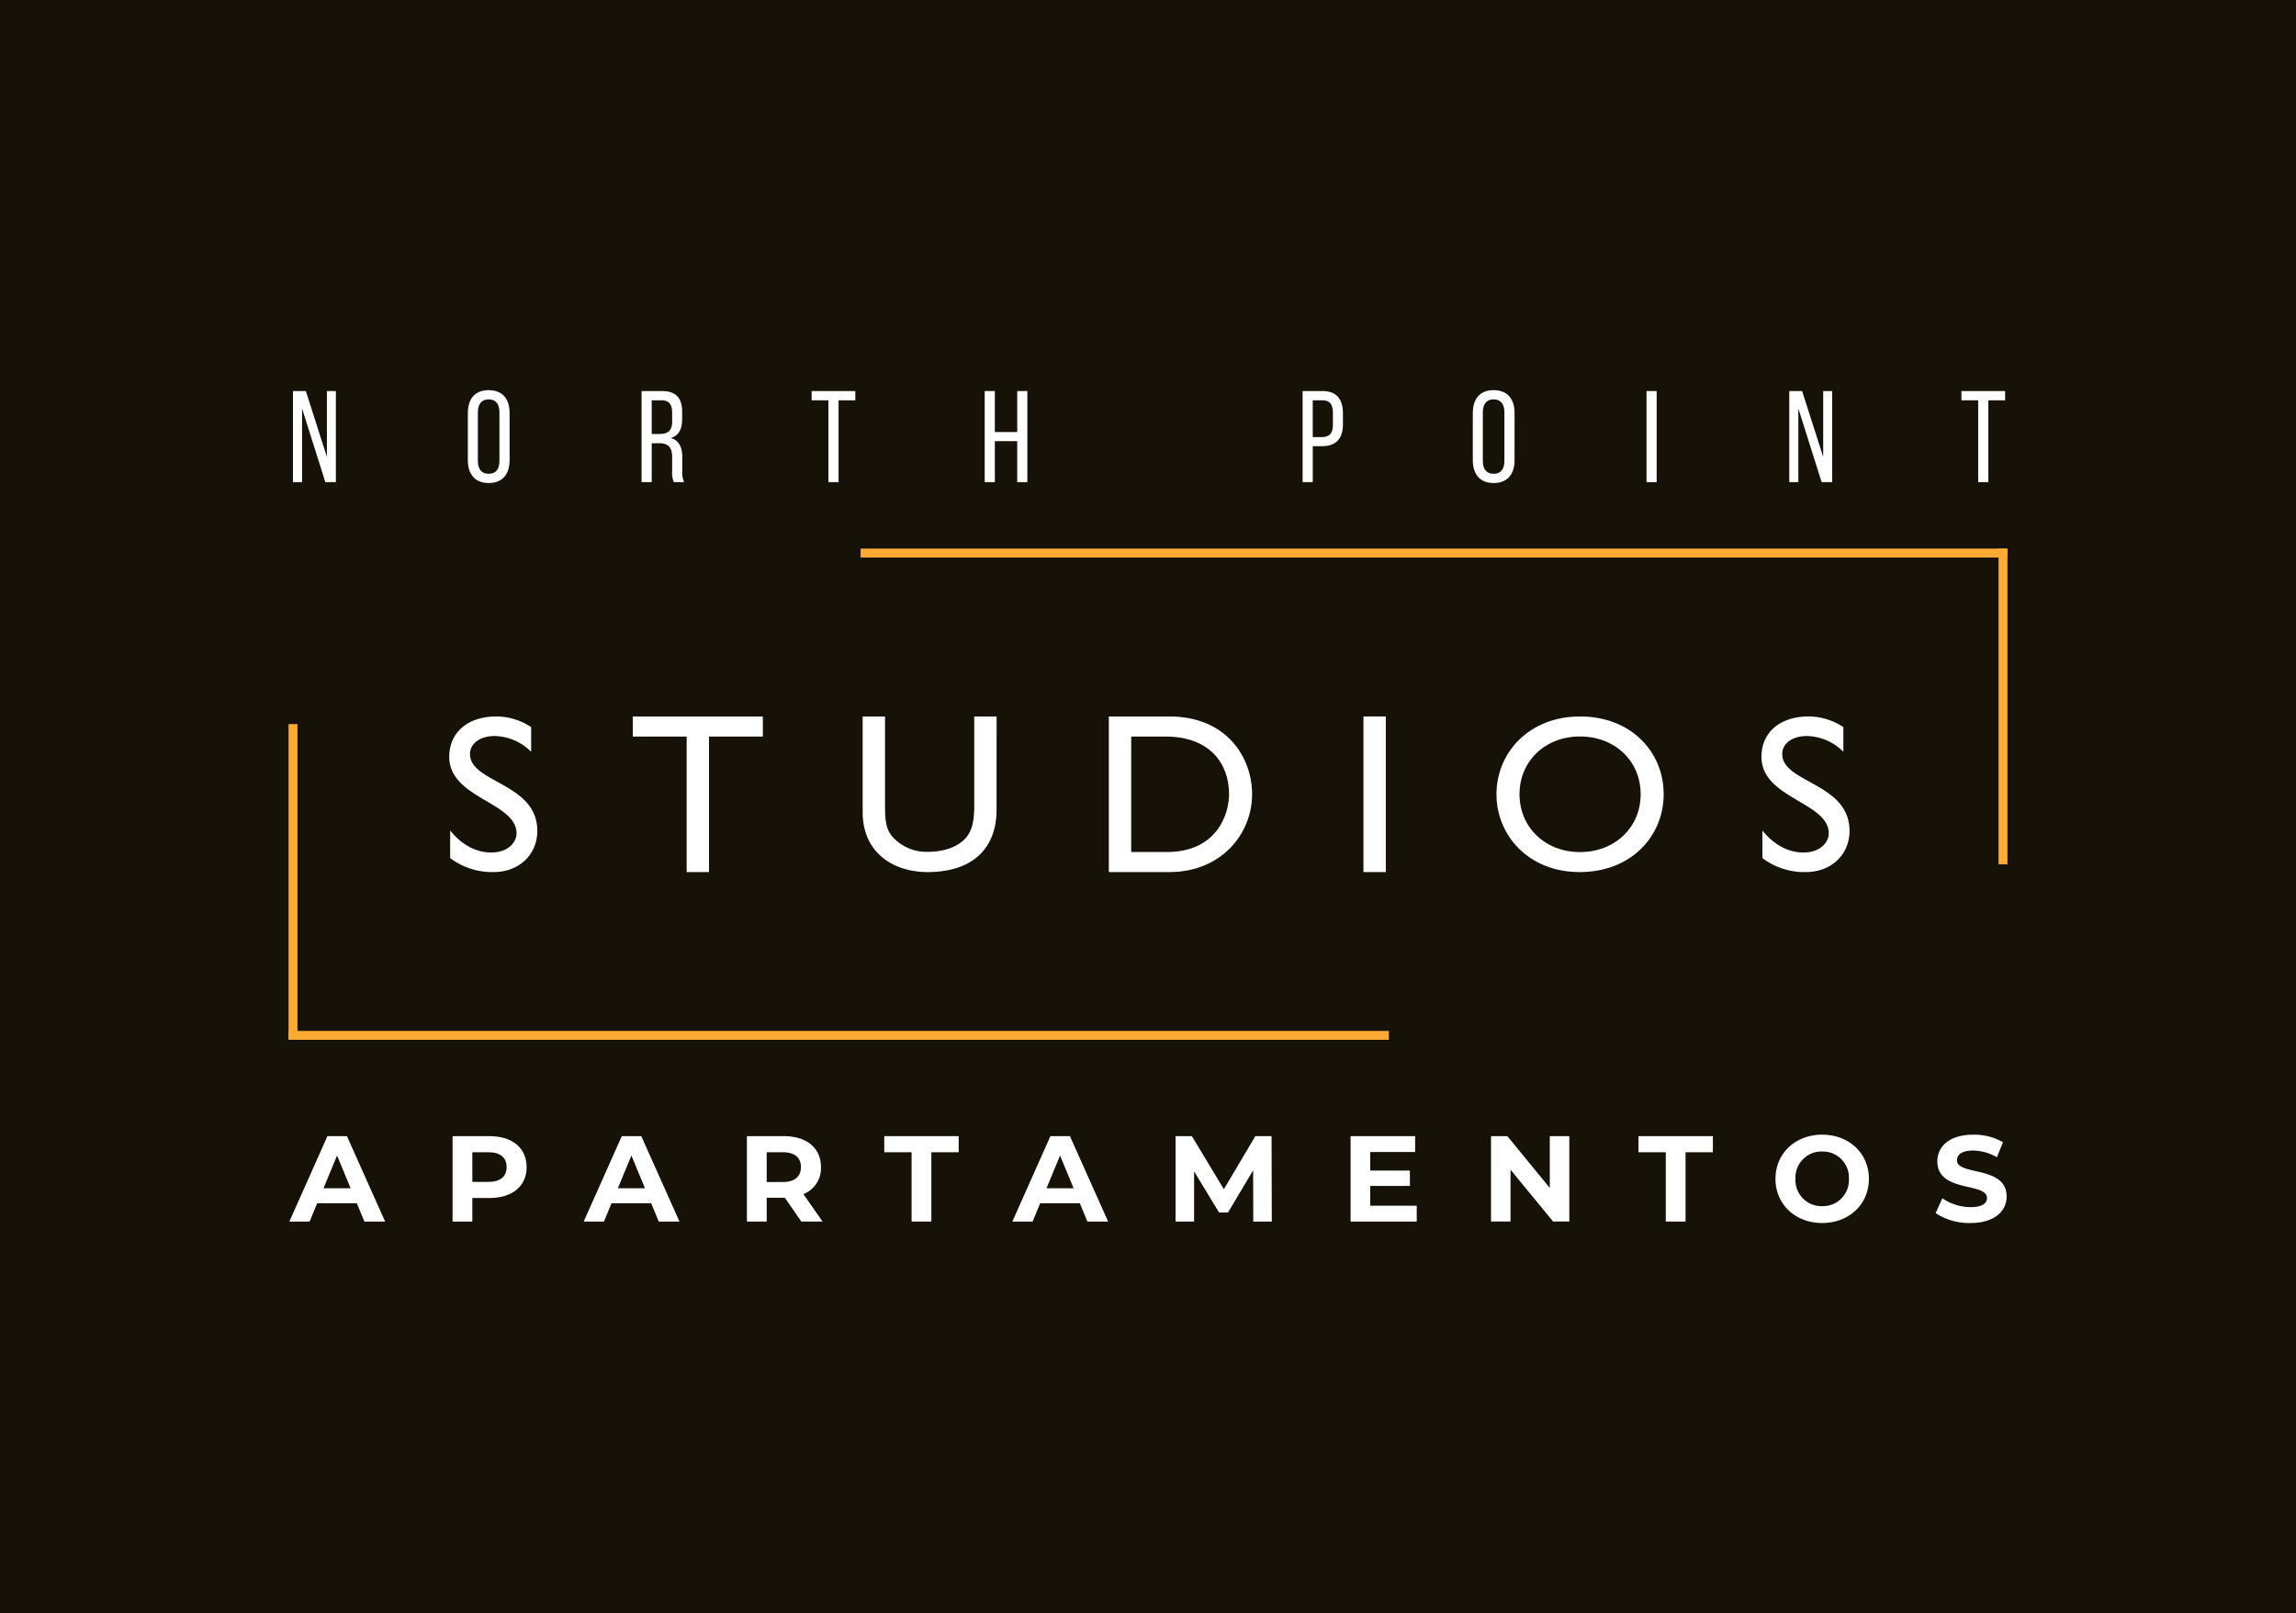
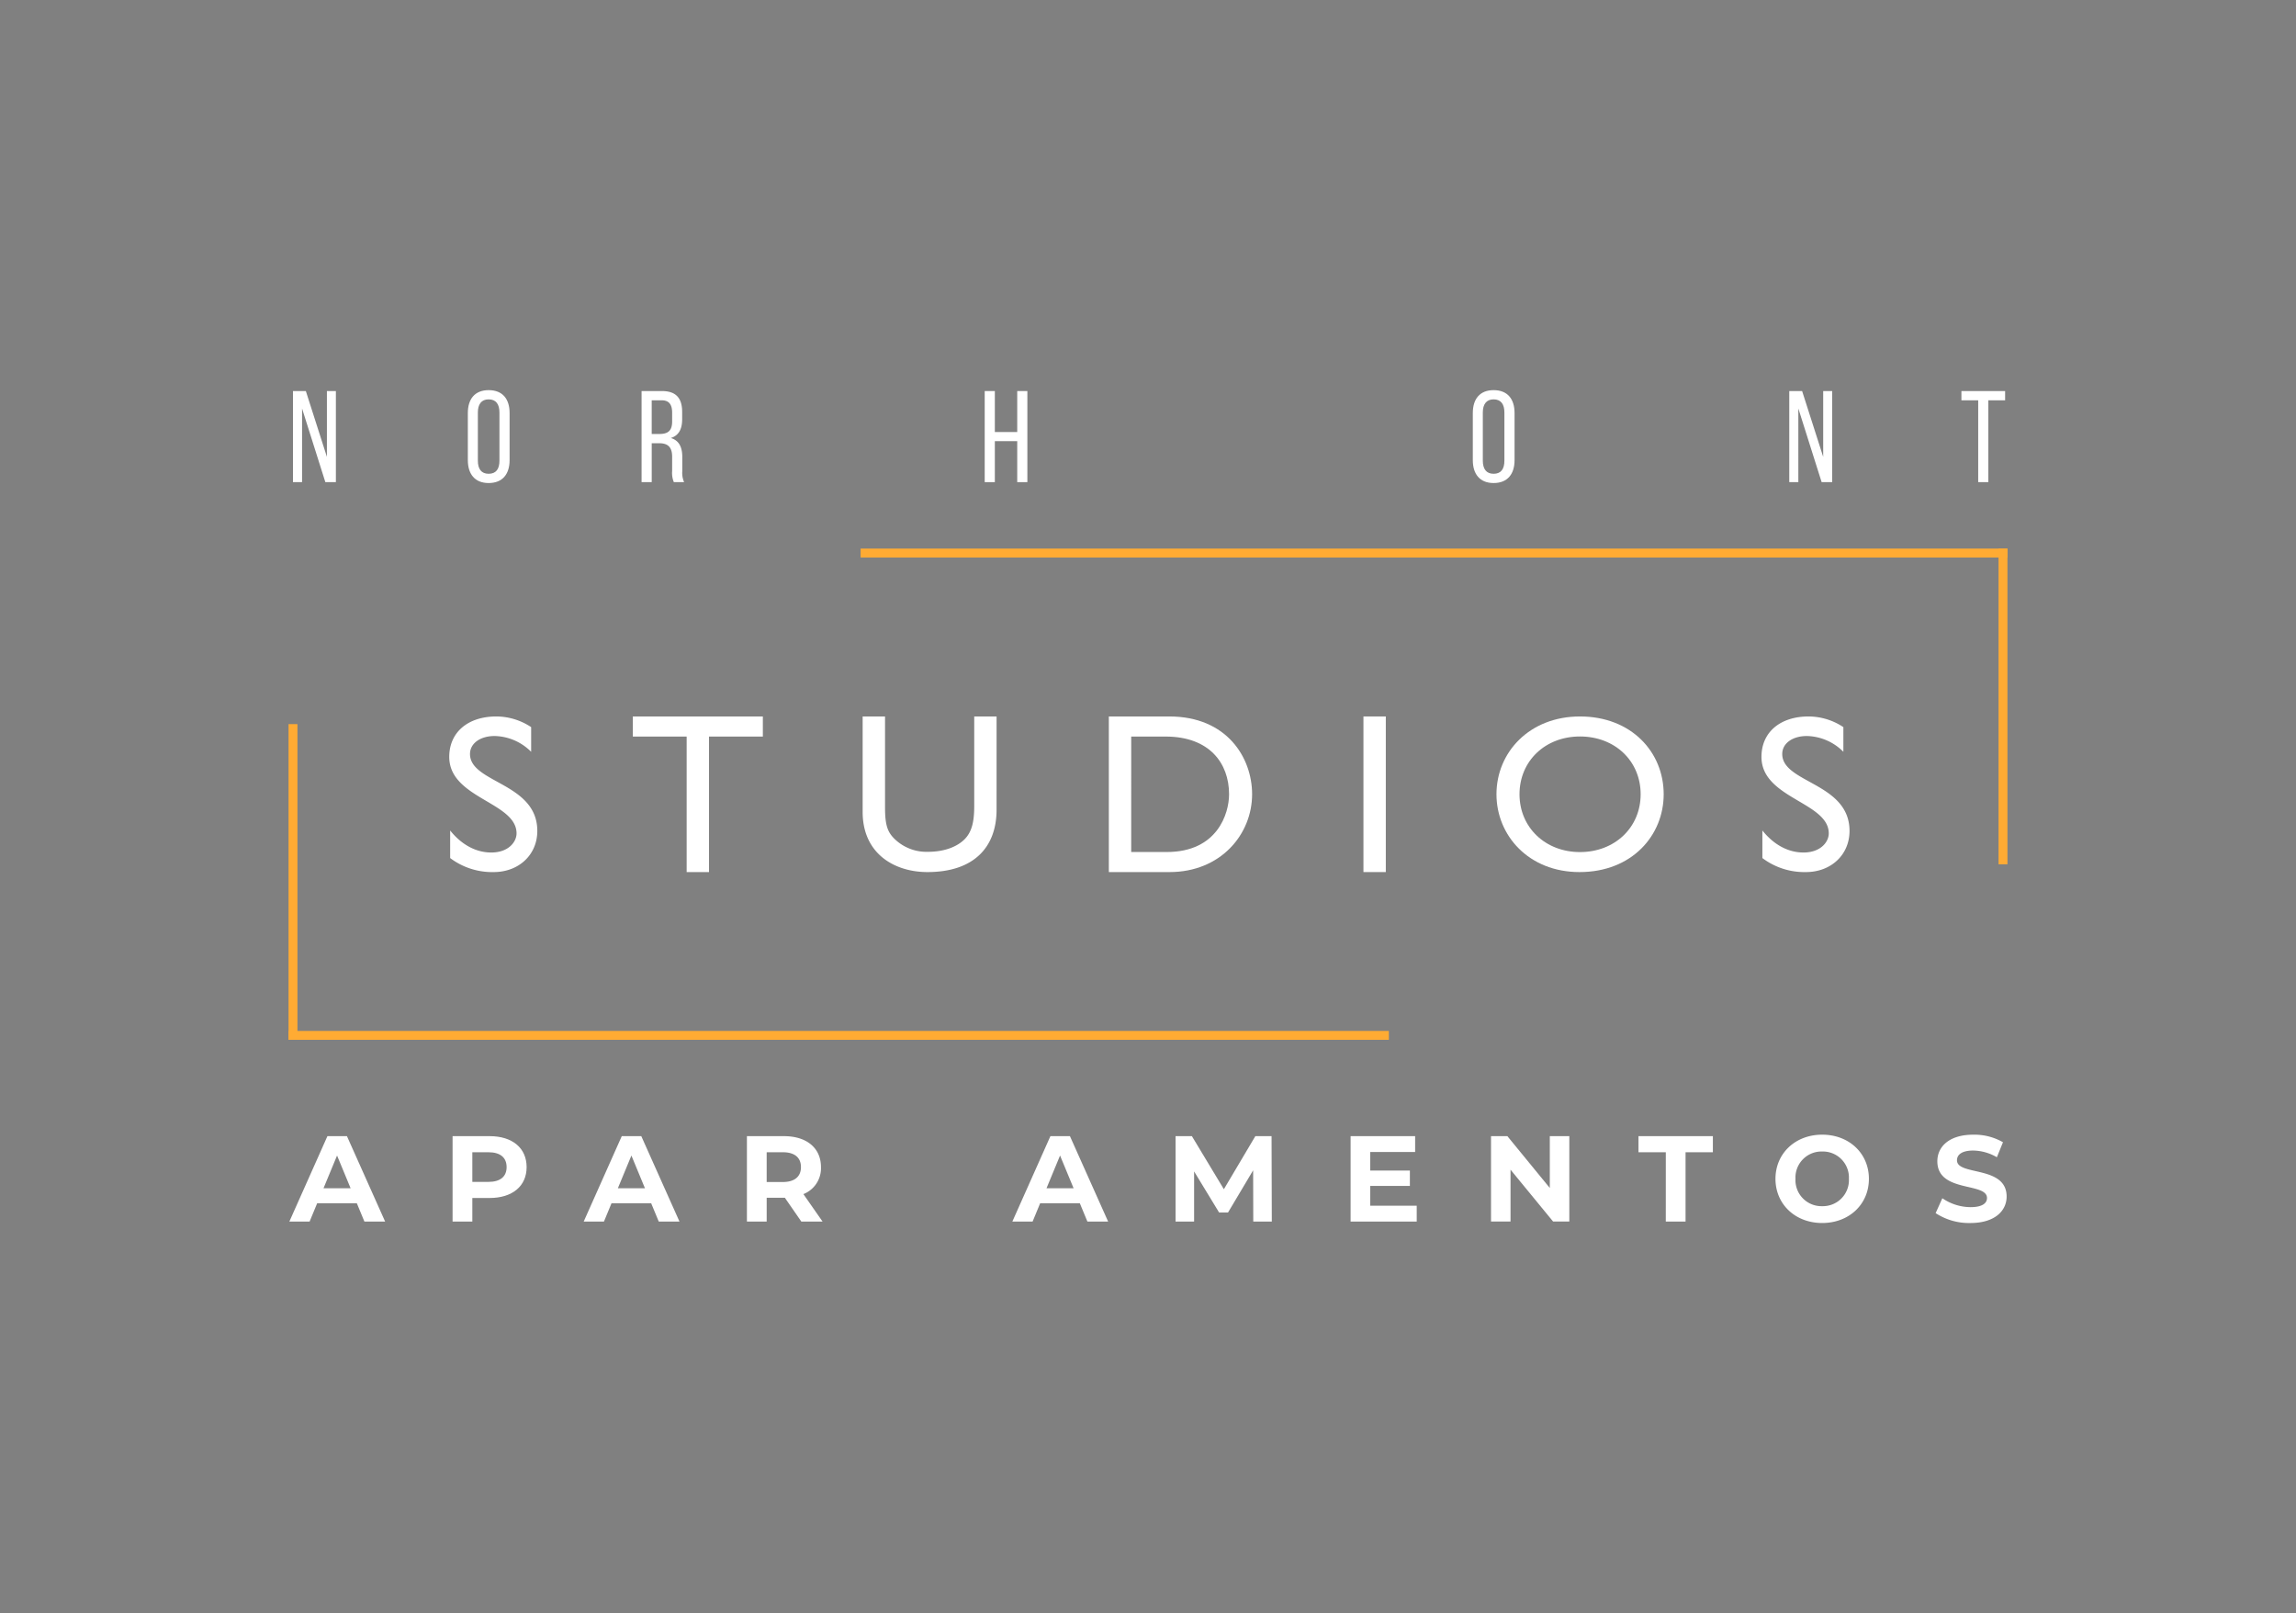
<svg xmlns="http://www.w3.org/2000/svg" id="Grupo_265" data-name="Grupo 265" width="553.973" height="389.145" viewBox="0 0 553.973 389.145">
  <rect x="0" y="0" width="553.973" height="389.145" fill="#808080" stroke="none" />
-   <rect id="Rectángulo_436" data-name="Rectángulo 436" width="553.972" height="389.144" transform="translate(0)" fill="#171208" />
  <g id="Grupo_223" data-name="Grupo 223" transform="translate(69.62 94.115)">
    <g id="Grupo_206" data-name="Grupo 206" transform="translate(0 0)">
      <g id="Grupo_201" data-name="Grupo 201" transform="translate(1.064)">
        <path id="Trazado_427" data-name="Trazado 427" d="M-1415.622,510.3V488.327h3.108l5.083,15.88v-15.88h2.165V510.3h-2.541l-5.618-17.764V510.3Z" transform="translate(1415.622 -488.107)" fill="#fff" />
        <path id="Trazado_428" data-name="Trazado 428" d="M-1349.116,488.006c3.393,0,5.055,2.167,5.055,5.524v11.362c0,3.325-1.663,5.524-5.055,5.524-3.356,0-5.021-2.2-5.021-5.524V493.53C-1354.138,490.173-1352.472,488.006-1349.116,488.006Zm0,20.181c1.792,0,2.605-1.161,2.605-3.169V493.4c0-1.976-.814-3.169-2.605-3.169-1.758,0-2.6,1.193-2.6,3.169v11.613C-1351.719,507.026-1350.874,508.187-1349.116,508.187Z" transform="translate(1396.331 -488.006)" fill="#fff" />
        <path id="Trazado_429" data-name="Trazado 429" d="M-1283.263,493.348v1.788c0,2.417-.848,3.923-2.731,4.519,2.008.6,2.762,2.229,2.762,4.584v3.42a5.509,5.509,0,0,0,.441,2.637h-2.48a5.756,5.756,0,0,1-.408-2.667v-3.454c0-2.479-1.163-3.265-3.2-3.265h-1.726V510.3h-2.447V488.327h4.9C-1284.705,488.327-1283.263,490.084-1283.263,493.348Zm-2.416,2.322v-2.1c0-1.978-.723-3.013-2.541-3.013h-2.388v8.128h1.822C-1286.842,498.684-1285.679,498.056-1285.679,495.671Z" transform="translate(1377.167 -488.107)" fill="#fff" />
-         <path id="Trazado_430" data-name="Trazado 430" d="M-1229.214,490.556h-4.048v-2.229h10.545v2.229h-4.048V510.3h-2.45Z" transform="translate(1358.406 -488.107)" fill="#fff" />
        <path id="Trazado_431" data-name="Trazado 431" d="M-1169.965,510.3h-2.446V488.327h2.446v9.887h5.4v-9.887h2.446V510.3h-2.446v-9.887h-5.4Z" transform="translate(1339.315 -488.107)" fill="#fff" />
-         <path id="Trazado_432" data-name="Trazado 432" d="M-1050.912,493.695v2.636c0,3.483-1.635,5.3-5.116,5.3h-2.165V510.3h-2.449V488.327h4.8C-1052.387,488.327-1050.912,490.366-1050.912,493.695Zm-2.419,2.792v-2.917c0-2.009-.722-3.013-2.51-3.013h-2.352v8.881h2.165C-1054.209,499.437-1053.331,498.591-1053.331,496.487Z" transform="translate(1304.247 -488.107)" fill="#fff" />
        <path id="Trazado_433" data-name="Trazado 433" d="M-995.779,488.006c3.386,0,5.052,2.167,5.052,5.524v11.362c0,3.325-1.666,5.524-5.052,5.524-3.358,0-5.021-2.2-5.021-5.524V493.53C-1000.8,490.173-999.137,488.006-995.779,488.006Zm0,20.181c1.788,0,2.6-1.161,2.6-3.169V493.4c0-1.976-.814-3.169-2.6-3.169-1.757,0-2.606,1.193-2.606,3.169v11.613C-998.384,507.026-997.536,508.187-995.779,508.187Z" transform="translate(1285.472 -488.006)" fill="#fff" />
-         <path id="Trazado_434" data-name="Trazado 434" d="M-937.28,510.3h-2.447V488.327h2.447Z" transform="translate(1266.31 -488.107)" fill="#fff" />
        <path id="Trazado_435" data-name="Trazado 435" d="M-889.535,510.3V488.327h3.1l5.086,15.88v-15.88h2.164V510.3h-2.541l-5.619-17.764V510.3Z" transform="translate(1250.562 -488.107)" fill="#fff" />
        <path id="Trazado_436" data-name="Trazado 436" d="M-824.963,490.556h-4.048v-2.229h10.545v2.229h-4.048V510.3h-2.449Z" transform="translate(1231.573 -488.107)" fill="#fff" />
      </g>
      <g id="Grupo_202" data-name="Grupo 202" transform="translate(38.773 78.719)">
        <path id="Trazado_437" data-name="Trazado 437" d="M-1340.912,611.241a12.78,12.78,0,0,0-8.807-3.807c-3.467,0-5.945,1.769-5.945,4.343,0,7.026,16.239,6.919,16.239,18.556,0,5.738-4.458,9.922-10.514,9.922a16.838,16.838,0,0,1-10.512-3.38v-6.65c2.752,3.433,6.221,5.31,9.908,5.31,4.183,0,6.109-2.574,6.109-4.612,0-7.562-16.238-8.42-16.238-18.448,0-5.954,4.513-9.76,11.393-9.76a15.291,15.291,0,0,1,8.367,2.574Z" transform="translate(1360.672 -602.715)" fill="#fff" />
        <path id="Trazado_438" data-name="Trazado 438" d="M-1264.756,607.559h-12.99v32.7h-5.394v-32.7h-12.99v-4.844h31.375Z" transform="translate(1340.422 -602.715)" fill="#fff" />
        <path id="Trazado_439" data-name="Trazado 439" d="M-1183.013,625.206c0,9.073-5.5,15.049-16.678,15.049-7.926,0-15.633-4.4-15.633-14.506V602.715h5.4v21.894c0,4.182.549,5.921,2.256,7.606a11.035,11.035,0,0,0,8.092,3.151c4.128,0,7.1-1.3,8.807-2.989,1.925-1.9,2.366-4.617,2.366-8.094V602.715h5.394Z" transform="translate(1315.069 -602.715)" fill="#fff" />
        <path id="Trazado_440" data-name="Trazado 440" d="M-1128.766,602.715h14.586c13.871,0,19.981,9.908,19.981,18.77,0,9.632-7.54,18.77-19.926,18.77h-14.641Zm5.394,32.7h8.587c12.219,0,15.028-9.3,15.028-13.925,0-7.541-4.79-13.927-15.3-13.927h-8.312Z" transform="translate(1287.912 -602.715)" fill="#fff" />
        <path id="Trazado_441" data-name="Trazado 441" d="M-1033.856,640.255h-5.395v-37.54h5.395Z" transform="translate(1259.826 -602.715)" fill="#fff" />
        <path id="Trazado_442" data-name="Trazado 442" d="M-972.335,602.715c12.386,0,20.2,8.58,20.2,18.77,0,9.868-7.594,18.77-20.31,18.77-12.275,0-20.036-8.85-20.036-18.77C-992.481,611.349-984.5,602.715-972.335,602.715Zm0,32.714c8.423,0,14.641-5.954,14.641-13.944,0-8.044-6.219-13.943-14.641-13.943-8.367,0-14.587,5.9-14.587,13.943C-986.922,629.475-980.7,635.429-972.335,635.429Z" transform="translate(1245.152 -602.715)" fill="#fff" />
        <path id="Trazado_443" data-name="Trazado 443" d="M-879.547,611.241a12.79,12.79,0,0,0-8.807-3.807c-3.469,0-5.945,1.769-5.945,4.343,0,7.026,16.237,6.919,16.237,18.556,0,5.738-4.459,9.922-10.513,9.922a16.833,16.833,0,0,1-10.514-3.38v-6.65c2.752,3.433,6.219,5.31,9.907,5.31,4.183,0,6.111-2.574,6.111-4.612,0-7.562-16.239-8.42-16.239-18.448,0-5.954,4.514-9.76,11.395-9.76a15.291,15.291,0,0,1,8.367,2.574Z" transform="translate(1215.919 -602.715)" fill="#fff" />
      </g>
      <g id="Grupo_205" data-name="Grupo 205" transform="translate(0 38.224)">
        <g id="Grupo_203" data-name="Grupo 203" transform="translate(0 42.34)">
          <rect id="Rectángulo_113" data-name="Rectángulo 113" width="2.147" height="76.161" fill="#ffab33" />
          <rect id="Rectángulo_114" data-name="Rectángulo 114" width="2.147" height="265.482" transform="translate(0 76.161) rotate(-90)" fill="#ffab33" />
        </g>
        <g id="Grupo_204" data-name="Grupo 204" transform="translate(138.025 0)">
          <rect id="Rectángulo_115" data-name="Rectángulo 115" width="2.147" height="76.161" transform="translate(276.706 76.161) rotate(180)" fill="#ffab33" />
          <rect id="Rectángulo_116" data-name="Rectángulo 116" width="2.147" height="276.706" transform="translate(276.706 0) rotate(90)" fill="#ffab33" />
        </g>
      </g>
    </g>
    <g id="Grupo_219" data-name="Grupo 219" transform="translate(0.197 179.607)">
      <g id="Grupo_207" data-name="Grupo 207" transform="translate(0 0.353)">
        <path id="Trazado_444" data-name="Trazado 444" d="M-1400.609,766.43h-9.565l-1.825,4.415h-4.886l9.183-20.6h4.709l9.212,20.6h-5Zm-1.5-3.62-3.268-7.888-3.267,7.888Z" transform="translate(1416.885 -750.243)" fill="#fff" />
      </g>
      <g id="Grupo_208" data-name="Grupo 208" transform="translate(39.379 0.353)">
        <path id="Trazado_445" data-name="Trazado 445" d="M-1341.637,757.718c0,4.592-3.443,7.447-8.948,7.447h-4.149v5.681h-4.768v-20.6h8.918C-1345.08,750.243-1341.637,753.1-1341.637,757.718Zm-4.827,0c0-2.266-1.471-3.59-4.385-3.59h-3.885v7.152h3.885C-1347.935,761.28-1346.464,759.956-1346.464,757.718Z" transform="translate(1359.502 -750.243)" fill="#fff" />
      </g>
      <g id="Grupo_209" data-name="Grupo 209" transform="translate(71.018 0.353)">
        <path id="Trazado_446" data-name="Trazado 446" d="M-1297.122,766.43h-9.565l-1.825,4.415h-4.886l9.184-20.6h4.709l9.212,20.6h-5Zm-1.5-3.62-3.266-7.888-3.267,7.888Z" transform="translate(1313.398 -750.243)" fill="#fff" />
      </g>
      <g id="Grupo_210" data-name="Grupo 210" transform="translate(110.398 0.353)">
        <path id="Trazado_447" data-name="Trazado 447" d="M-1242.888,770.846l-3.973-5.74h-4.385v5.74h-4.768v-20.6h8.918c5.5,0,8.948,2.855,8.948,7.475a6.7,6.7,0,0,1-4.239,6.505l4.62,6.622Zm-4.474-16.718h-3.885v7.181h3.885c2.914,0,4.385-1.354,4.385-3.591C-1242.976,755.452-1244.448,754.128-1247.361,754.128Z" transform="translate(1256.014 -750.243)" fill="#fff" />
      </g>
      <g id="Grupo_211" data-name="Grupo 211" transform="translate(143.537 0.353)">
-         <path id="Trazado_448" data-name="Trazado 448" d="M-1201.13,754.128h-6.593v-3.885h17.954v3.885h-6.593v16.718h-4.768Z" transform="translate(1207.723 -750.243)" fill="#fff" />
-       </g>
+         </g>
      <g id="Grupo_212" data-name="Grupo 212" transform="translate(174.441 0.353)">
        <path id="Trazado_449" data-name="Trazado 449" d="M-1146.415,766.43h-9.565l-1.825,4.415h-4.886l9.183-20.6h4.709l9.212,20.6h-5Zm-1.5-3.62-3.266-7.888-3.268,7.888Z" transform="translate(1162.691 -750.243)" fill="#fff" />
      </g>
      <g id="Grupo_213" data-name="Grupo 213" transform="translate(213.82 0.353)">
        <path id="Trazado_450" data-name="Trazado 450" d="M-1086.56,770.846l-.03-12.361-6.063,10.183h-2.148l-6.034-9.918v12.1h-4.474v-20.6h3.944l7.712,12.8,7.593-12.8h3.915l.059,20.6Z" transform="translate(1105.308 -750.243)" fill="#fff" />
      </g>
      <g id="Grupo_214" data-name="Grupo 214" transform="translate(256.054 0.353)">
        <path id="Trazado_451" data-name="Trazado 451" d="M-1027.812,767.019v3.826h-15.952v-20.6h15.57v3.826h-10.831v4.474h9.565v3.708h-9.565v4.768Z" transform="translate(1043.764 -750.243)" fill="#fff" />
      </g>
      <g id="Grupo_215" data-name="Grupo 215" transform="translate(289.93 0.353)">
        <path id="Trazado_452" data-name="Trazado 452" d="M-975.506,750.243v20.6h-3.914l-10.272-12.509v12.509H-994.4v-20.6h3.944l10.242,12.508V750.243Z" transform="translate(994.401 -750.243)" fill="#fff" />
      </g>
      <g id="Grupo_216" data-name="Grupo 216" transform="translate(325.512 0.353)">
        <path id="Trazado_453" data-name="Trazado 453" d="M-935.957,754.128h-6.593v-3.885H-924.6v3.885h-6.593v16.718h-4.768Z" transform="translate(942.55 -750.243)" fill="#fff" />
      </g>
      <g id="Grupo_217" data-name="Grupo 217" transform="translate(358.564)">
        <path id="Trazado_454" data-name="Trazado 454" d="M-894.387,760.383c0-6.122,4.768-10.655,11.273-10.655,6.475,0,11.272,4.5,11.272,10.655s-4.8,10.654-11.272,10.654C-889.619,771.037-894.387,766.5-894.387,760.383Zm17.718,0a6.285,6.285,0,0,0-6.446-6.593,6.285,6.285,0,0,0-6.446,6.593,6.285,6.285,0,0,0,6.446,6.593A6.285,6.285,0,0,0-876.669,760.383Z" transform="translate(894.387 -749.728)" fill="#fff" />
      </g>
      <g id="Grupo_218" data-name="Grupo 218" transform="translate(397.208)">
        <path id="Trazado_455" data-name="Trazado 455" d="M-838.076,768.653l1.619-3.59a12.118,12.118,0,0,0,6.8,2.149c2.825,0,3.973-.942,3.973-2.208,0-3.855-11.979-1.207-11.979-8.859,0-3.5,2.826-6.416,8.682-6.416a13.82,13.82,0,0,1,7.152,1.825l-1.471,3.621a11.636,11.636,0,0,0-5.711-1.619c-2.825,0-3.914,1.06-3.914,2.355,0,3.8,11.979,1.177,11.979,8.741,0,3.444-2.855,6.387-8.742,6.387A14.681,14.681,0,0,1-838.076,768.653Z" transform="translate(838.076 -749.728)" fill="#fff" />
      </g>
    </g>
  </g>
</svg>